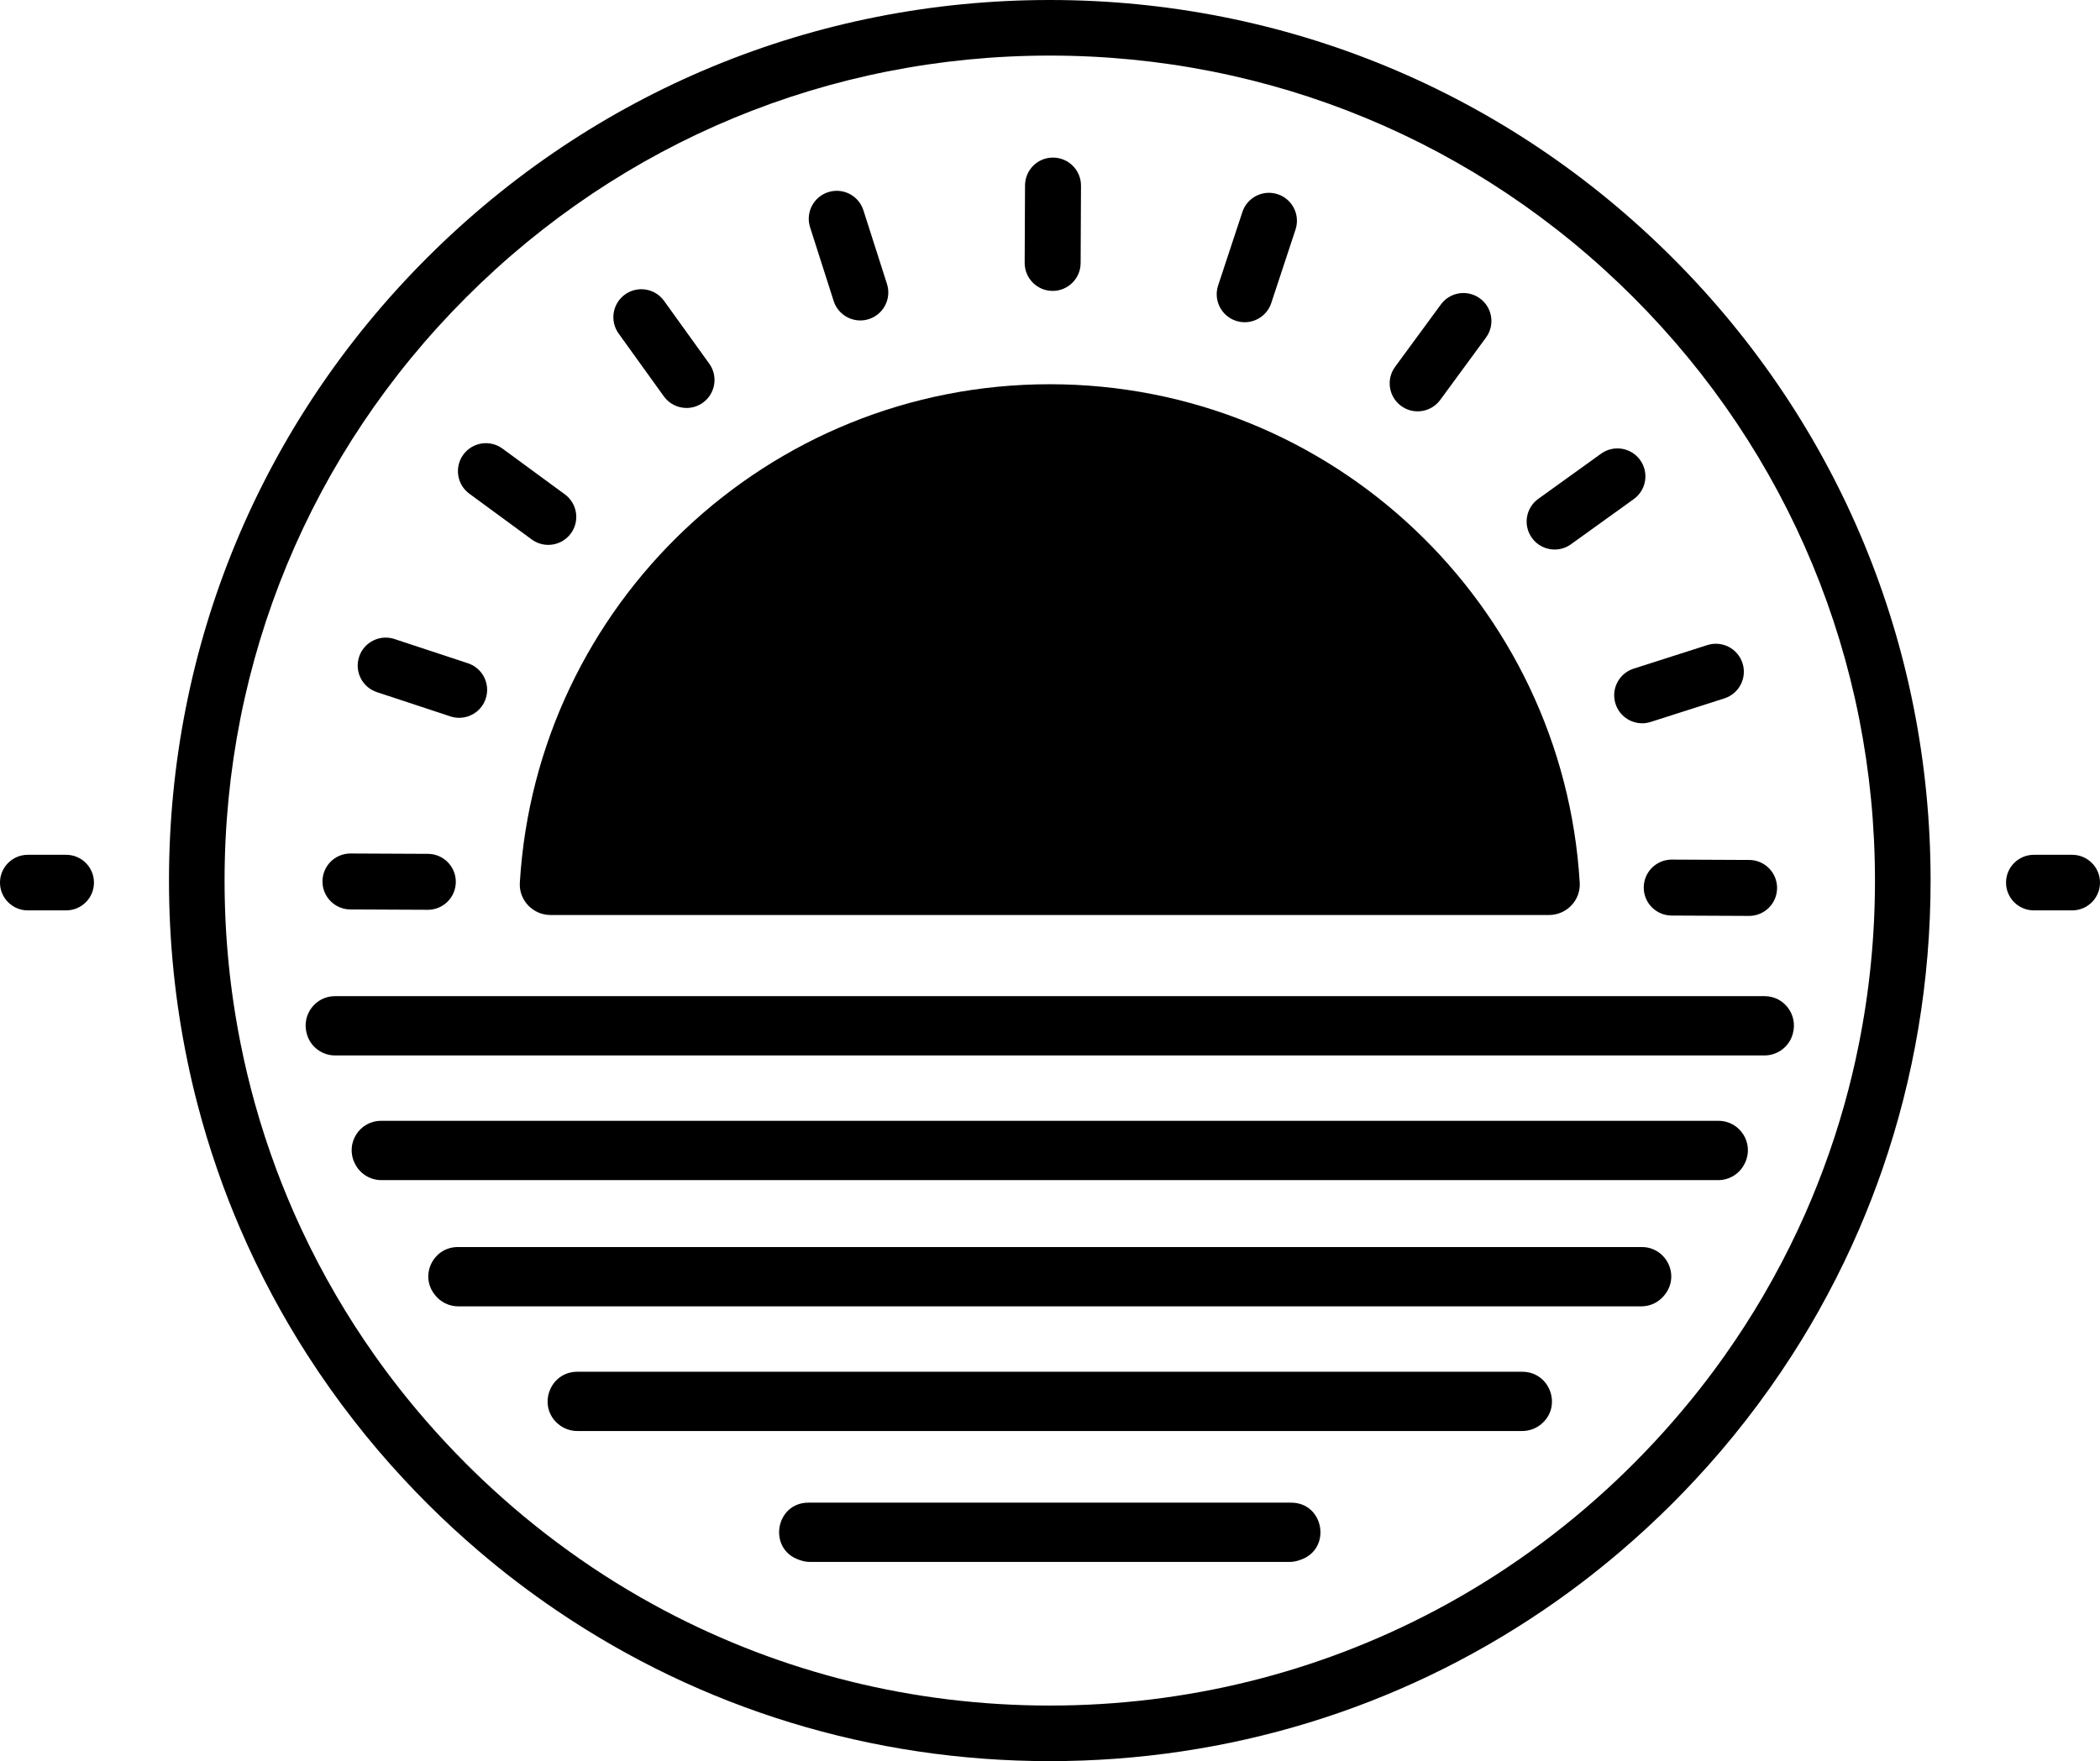
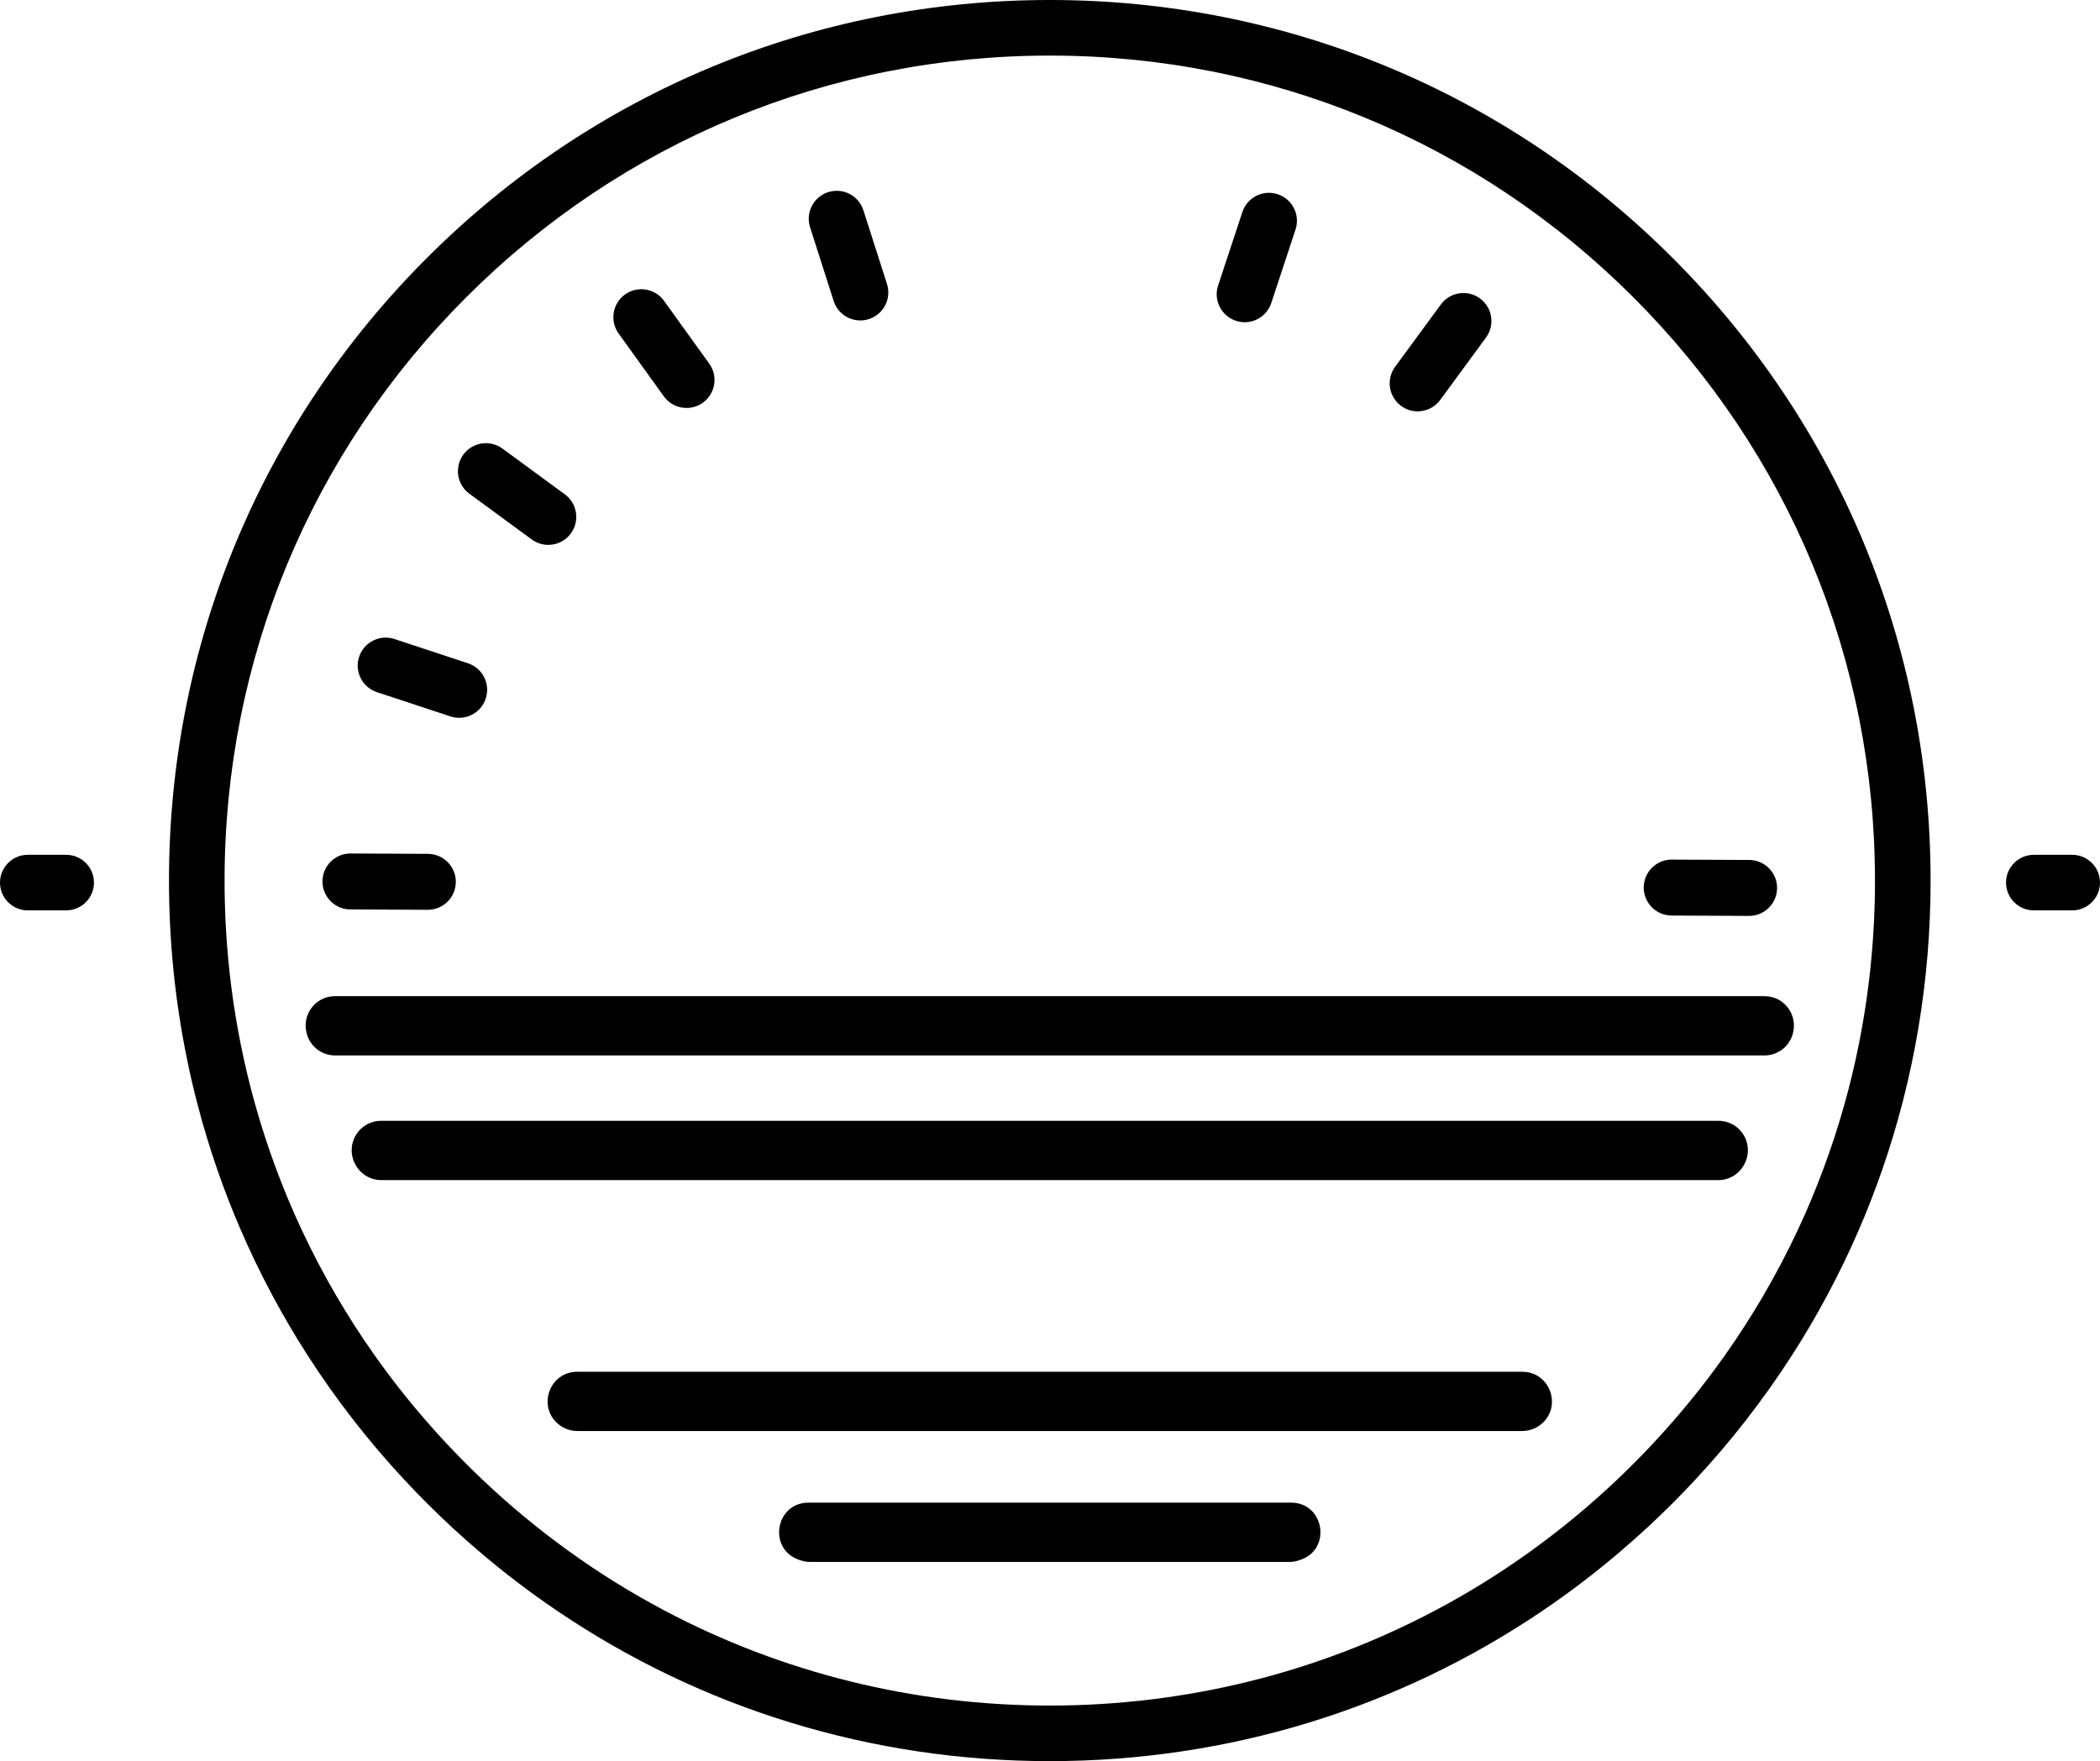
<svg xmlns="http://www.w3.org/2000/svg" id="b" data-name="Calque 2" width="729.395" height="611.867" viewBox="0 0 729.395 611.867">
  <style>
    path {
      fill: black;
    }
    @media (prefers-color-scheme: dark) {
      path {
        fill: white;
      }
    }
  </style>
  <g id="c" data-name="Calque 3">
    <g>
-       <path d="M191.226,317.897c-6.113,0-11.038-5.123-10.671-11.225,5.801-96.616,85.993-173.179,184.067-173.179s178.266,76.562,184.067,173.179c.366,6.102-4.558,11.225-10.671,11.225H191.226Z" />
      <path d="M116.348,346.09h496.549c6.739,0,11.588,6.411,9.831,12.917-.019.069-.037.138-.056.207-1.199,4.425-5.248,7.476-9.832,7.476H116.405c-4.585,0-8.634-3.052-9.832-7.477-.019-.069-.037-.138-.056-.207-1.756-6.506,3.092-12.917,9.831-12.917Z" />
      <path d="M132.356,389.403h464.533c7.498,0,12.444,7.826,9.212,14.592-.033.069-.066.138-.099.206-1.697,3.545-5.282,5.802-9.212,5.802H132.454c-3.93,0-7.515-2.257-9.212-5.802-.033-.069-.066-.138-.099-.206-3.232-6.766,1.714-14.592,9.212-14.592Z" />
-       <path d="M158.99,433.258h411.264c8.399,0,13.226,9.606,8.168,16.312-.052.069-.104.137-.155.206-1.937,2.563-4.955,4.083-8.168,4.083H159.145c-3.214,0-6.233-1.521-8.17-4.086-.052-.069-.104-.137-.155-.206-5.054-6.706-.226-16.309,8.171-16.309Z" />
      <path d="M200.514,476.583h328.217c9.629,0,13.985,12.042,6.584,18.202h0c-1.852,1.542-4.186,2.386-6.596,2.386H200.525c-2.409,0-4.742-.844-6.594-2.384h0c-7.403-6.159-3.047-18.204,6.583-18.204Z" />
      <path d="M280.818,522.056h167.608c11.519,0,14.202,16.11,3.307,19.852-.201.069-.402.138-.603.206-1.064.363-2.183.543-3.307.543h-166.403c-1.124,0-2.243-.18-3.307-.543-.201-.069-.402-.137-.603-.206-10.895-3.742-8.212-19.852,3.307-19.852Z" />
      <path d="M580.944,89.606C523.161,31.824,446.335,0,364.622,0s-158.551,31.824-216.334,89.606c-57.782,57.782-89.594,134.608-89.594,216.333,0,21.228,2.148,42.13,6.348,62.453,1.049,5.105,2.22,10.173,3.536,15.194,1.991,7.675,4.296,15.242,6.879,22.712,2.401,6.963,5.068,13.842,7.989,20.6,3.403,7.905,7.132,15.664,11.211,23.255,3.754,7.012,7.784,13.878,12.105,20.6,4.996,7.784,10.366,15.375,16.099,22.724,5.503,7.084,11.356,13.951,17.535,20.588,2.571,2.776,5.202,5.503,7.893,8.194,5.829,5.829,11.863,11.404,18.066,16.69,8.665,7.41,17.692,14.277,27.021,20.6,50.155,34.032,109.289,52.315,171.247,52.315s121.08-18.283,171.247-52.315c9.329-6.324,18.344-13.19,27.008-20.6,6.203-5.286,12.237-10.861,18.066-16.69,2.691-2.691,5.322-5.419,7.893-8.194,6.179-6.637,12.032-13.504,17.535-20.588,5.732-7.35,11.103-14.94,16.099-22.724,4.32-6.722,8.363-13.589,12.104-20.6,4.079-7.591,7.82-15.351,11.223-23.255,2.909-6.758,5.576-13.637,7.989-20.6,11.03-31.848,16.763-65.663,16.763-100.359,0-81.725-31.824-158.551-89.606-216.333ZM645.592,362.986c-1.388,6.939-3.041,13.818-4.936,20.6-2.148,7.687-4.622,15.254-7.41,22.712-2.595,6.975-5.467,13.854-8.617,20.6-3.692,7.929-7.759,15.677-12.177,23.255-4.115,7.036-8.532,13.903-13.263,20.6-5.516,7.832-11.465,15.411-17.813,22.724-4.489,5.177-9.184,10.222-14.083,15.121-1.846,1.846-3.717,3.669-5.612,5.467-9.522,9.027-19.575,17.342-30.062,24.884-10.632,7.663-21.71,14.53-33.187,20.6-40.754,21.566-86.396,33.006-133.811,33.006s-93.057-11.441-133.811-33.006c-11.477-6.07-22.555-12.937-33.187-20.6-10.487-7.543-20.54-15.858-30.062-24.884-1.894-1.798-3.765-3.62-5.612-5.467-4.9-4.9-9.594-9.944-14.083-15.121-6.36-7.313-12.298-14.892-17.825-22.724-4.731-6.698-9.148-13.565-13.251-20.6-4.429-7.579-8.484-15.326-12.177-23.255-3.15-6.746-6.022-13.625-8.629-20.6-2.775-7.458-5.25-15.025-7.398-22.712-1.895-6.782-3.548-13.661-4.936-20.6-3.741-18.573-5.648-37.665-5.648-57.046,0-76.56,29.808-148.547,83.946-202.672,54.138-54.138,126.112-83.958,202.672-83.958s148.535,29.82,202.672,83.958c54.126,54.126,83.946,126.112,83.946,202.672,0,19.381-1.907,38.473-5.648,57.046Z" />
      <path d="M22.981,316.291h-13.327c-5.332,0-9.655-4.322-9.655-9.655s4.323-9.655,9.655-9.655h13.327c5.332,0,9.655,4.322,9.655,9.655s-4.323,9.655-9.655,9.655Z" />
      <path d="M719.741,316.291h-13.327c-5.332,0-9.655-4.322-9.655-9.655s4.323-9.655,9.655-9.655h13.327c5.332,0,9.655,4.322,9.655,9.655s-4.323,9.655-9.655,9.655Z" />
      <g>
        <path d="M148.598,316.088h-.046l-26.874-.124c-5.368-.025-9.699-4.397-9.675-9.764.025-5.352,4.371-9.675,9.718-9.675h.046l26.874.124c5.368.025,9.699,4.397,9.675,9.764-.025,5.352-4.372,9.675-9.718,9.675Z" />
        <path d="M159.481,249.385c-1.01,0-2.035-.159-3.048-.492l-25.521-8.423c-5.097-1.682-7.866-7.178-6.183-12.276,1.682-5.097,7.176-7.864,12.276-6.184l25.521,8.423c5.097,1.682,7.866,7.178,6.183,12.276-1.348,4.086-5.148,6.676-9.228,6.676Z" />
        <path d="M190.434,189.306c-1.995,0-4.008-.612-5.741-1.883l-21.67-15.897c-4.329-3.175-5.263-9.257-2.087-13.585,3.174-4.327,9.256-5.263,13.585-2.088l21.67,15.897c4.329,3.175,5.263,9.257,2.087,13.585-1.903,2.596-4.854,3.971-7.844,3.971Z" />
        <path d="M238.462,141.736c-3.021,0-5.999-1.404-7.897-4.044l-15.697-21.815c-3.135-4.357-2.145-10.431,2.212-13.565,4.357-3.136,10.431-2.146,13.566,2.213l15.697,21.815c3.135,4.357,2.145,10.431-2.212,13.565-1.718,1.236-3.703,1.831-5.669,1.831Z" />
        <path d="M298.813,111.332c-4.114,0-7.935-2.632-9.255-6.761l-8.187-25.598c-1.635-5.113,1.183-10.583,6.297-12.218,5.11-1.635,10.582,1.183,12.218,6.296l8.187,25.598c1.635,5.113-1.183,10.583-6.297,12.218-.984.315-1.982.464-2.963.464Z" />
-         <path d="M365.619,101.067h-.046c-5.368-.025-9.699-4.397-9.675-9.764l.124-26.875c.026-5.368,4.352-9.721,9.764-9.675,5.368.025,9.699,4.397,9.675,9.764l-.124,26.875c-.025,5.352-4.372,9.675-9.718,9.675Z" />
        <path d="M432.323,111.95c-1.01,0-2.035-.159-3.048-.492-5.097-1.682-7.866-7.178-6.183-12.276l8.423-25.521c1.683-5.097,7.171-7.866,12.276-6.184,5.097,1.682,7.866,7.178,6.183,12.276l-8.423,25.521c-1.348,4.086-5.148,6.676-9.228,6.676Z" />
        <path d="M492.391,142.911c-1.995,0-4.008-.612-5.741-1.883-4.329-3.176-5.263-9.258-2.087-13.586l15.897-21.668c3.173-4.327,9.256-5.263,13.585-2.087,4.329,3.176,5.263,9.258,2.087,13.586l-15.897,21.668c-1.903,2.595-4.854,3.97-7.844,3.97Z" />
-         <path d="M539.977,190.923c-3.021,0-5.999-1.404-7.897-4.044-3.135-4.357-2.145-10.431,2.213-13.566l21.816-15.696c4.356-3.134,10.431-2.144,13.565,2.213,3.135,4.357,2.145,10.431-2.213,13.566l-21.816,15.696c-1.717,1.236-3.702,1.83-5.668,1.83Z" />
-         <path d="M570.373,251.285c-4.114,0-7.935-2.633-9.255-6.761-1.635-5.112,1.184-10.583,6.297-12.218l25.598-8.187c5.109-1.637,10.583,1.184,12.218,6.297,1.635,5.112-1.184,10.583-6.297,12.218l-25.598,8.187c-.984.315-1.982.464-2.963.464Z" />
        <path d="M607.515,318.21h-.046l-26.874-.124c-5.368-.025-9.699-4.397-9.675-9.764.025-5.352,4.372-9.675,9.718-9.675h.046l26.874.124c5.368.025,9.699,4.397,9.675,9.764-.025,5.352-4.371,9.675-9.718,9.675Z" />
      </g>
    </g>
  </g>
</svg>